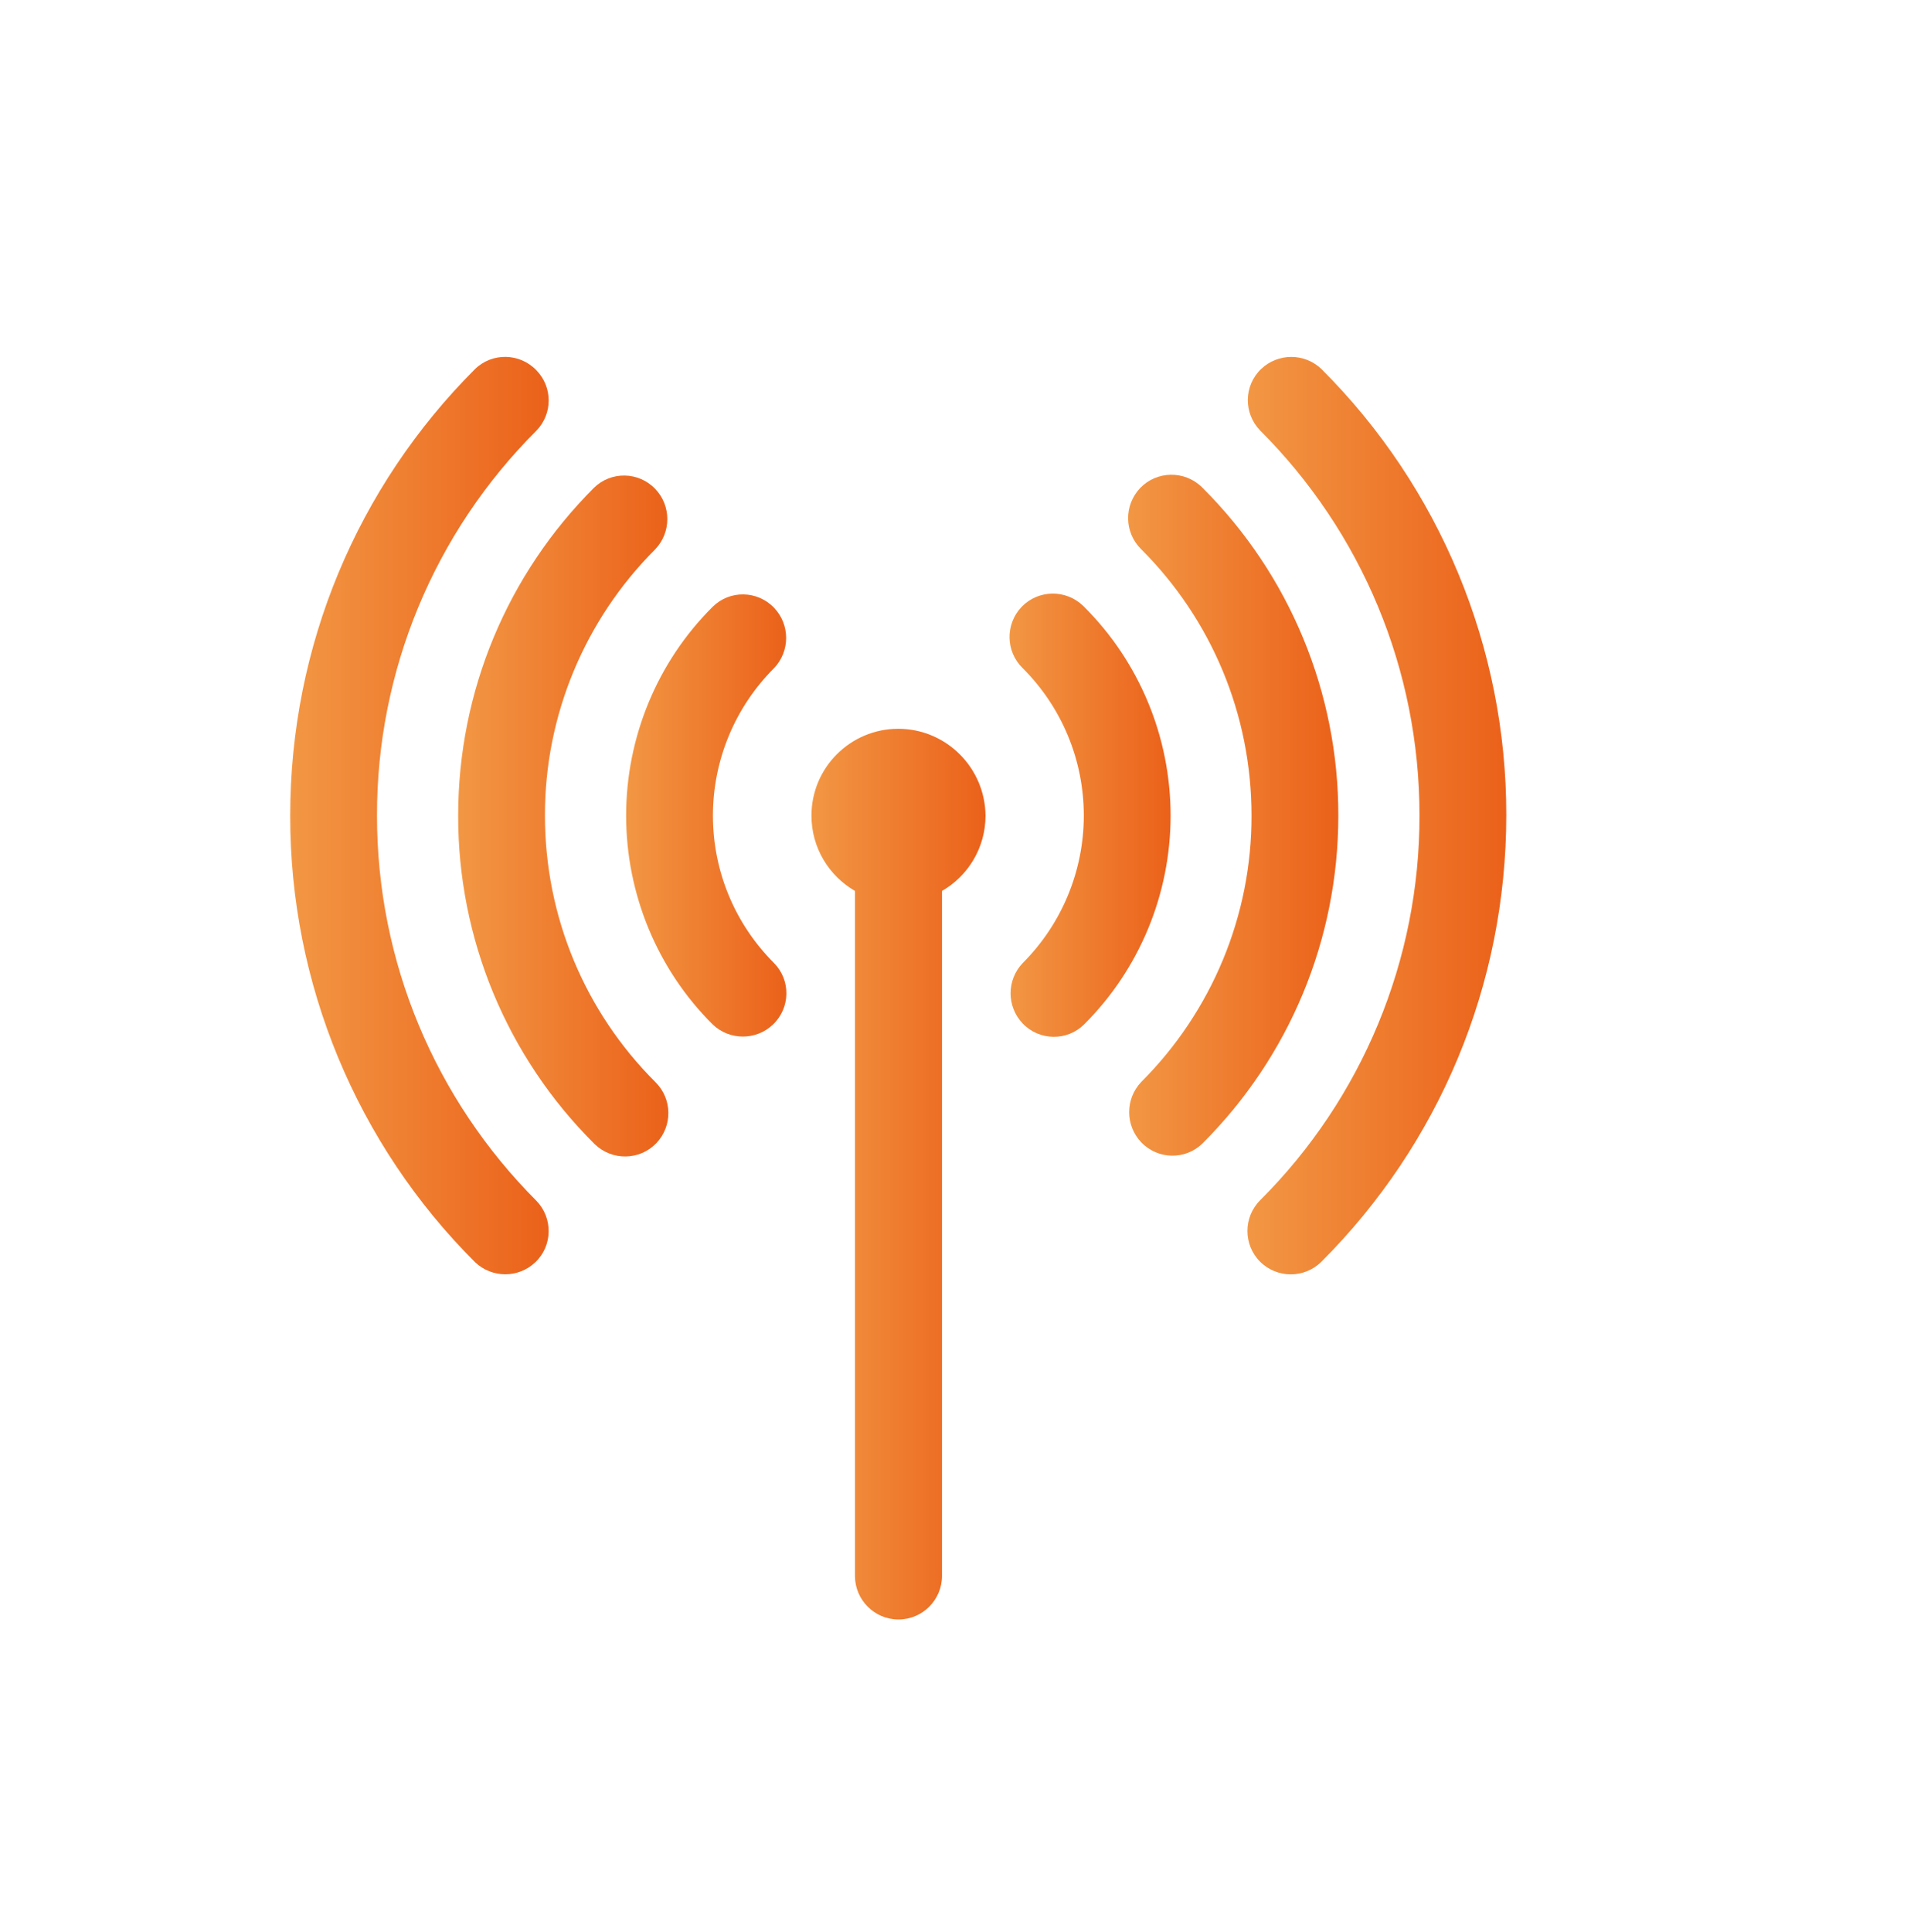
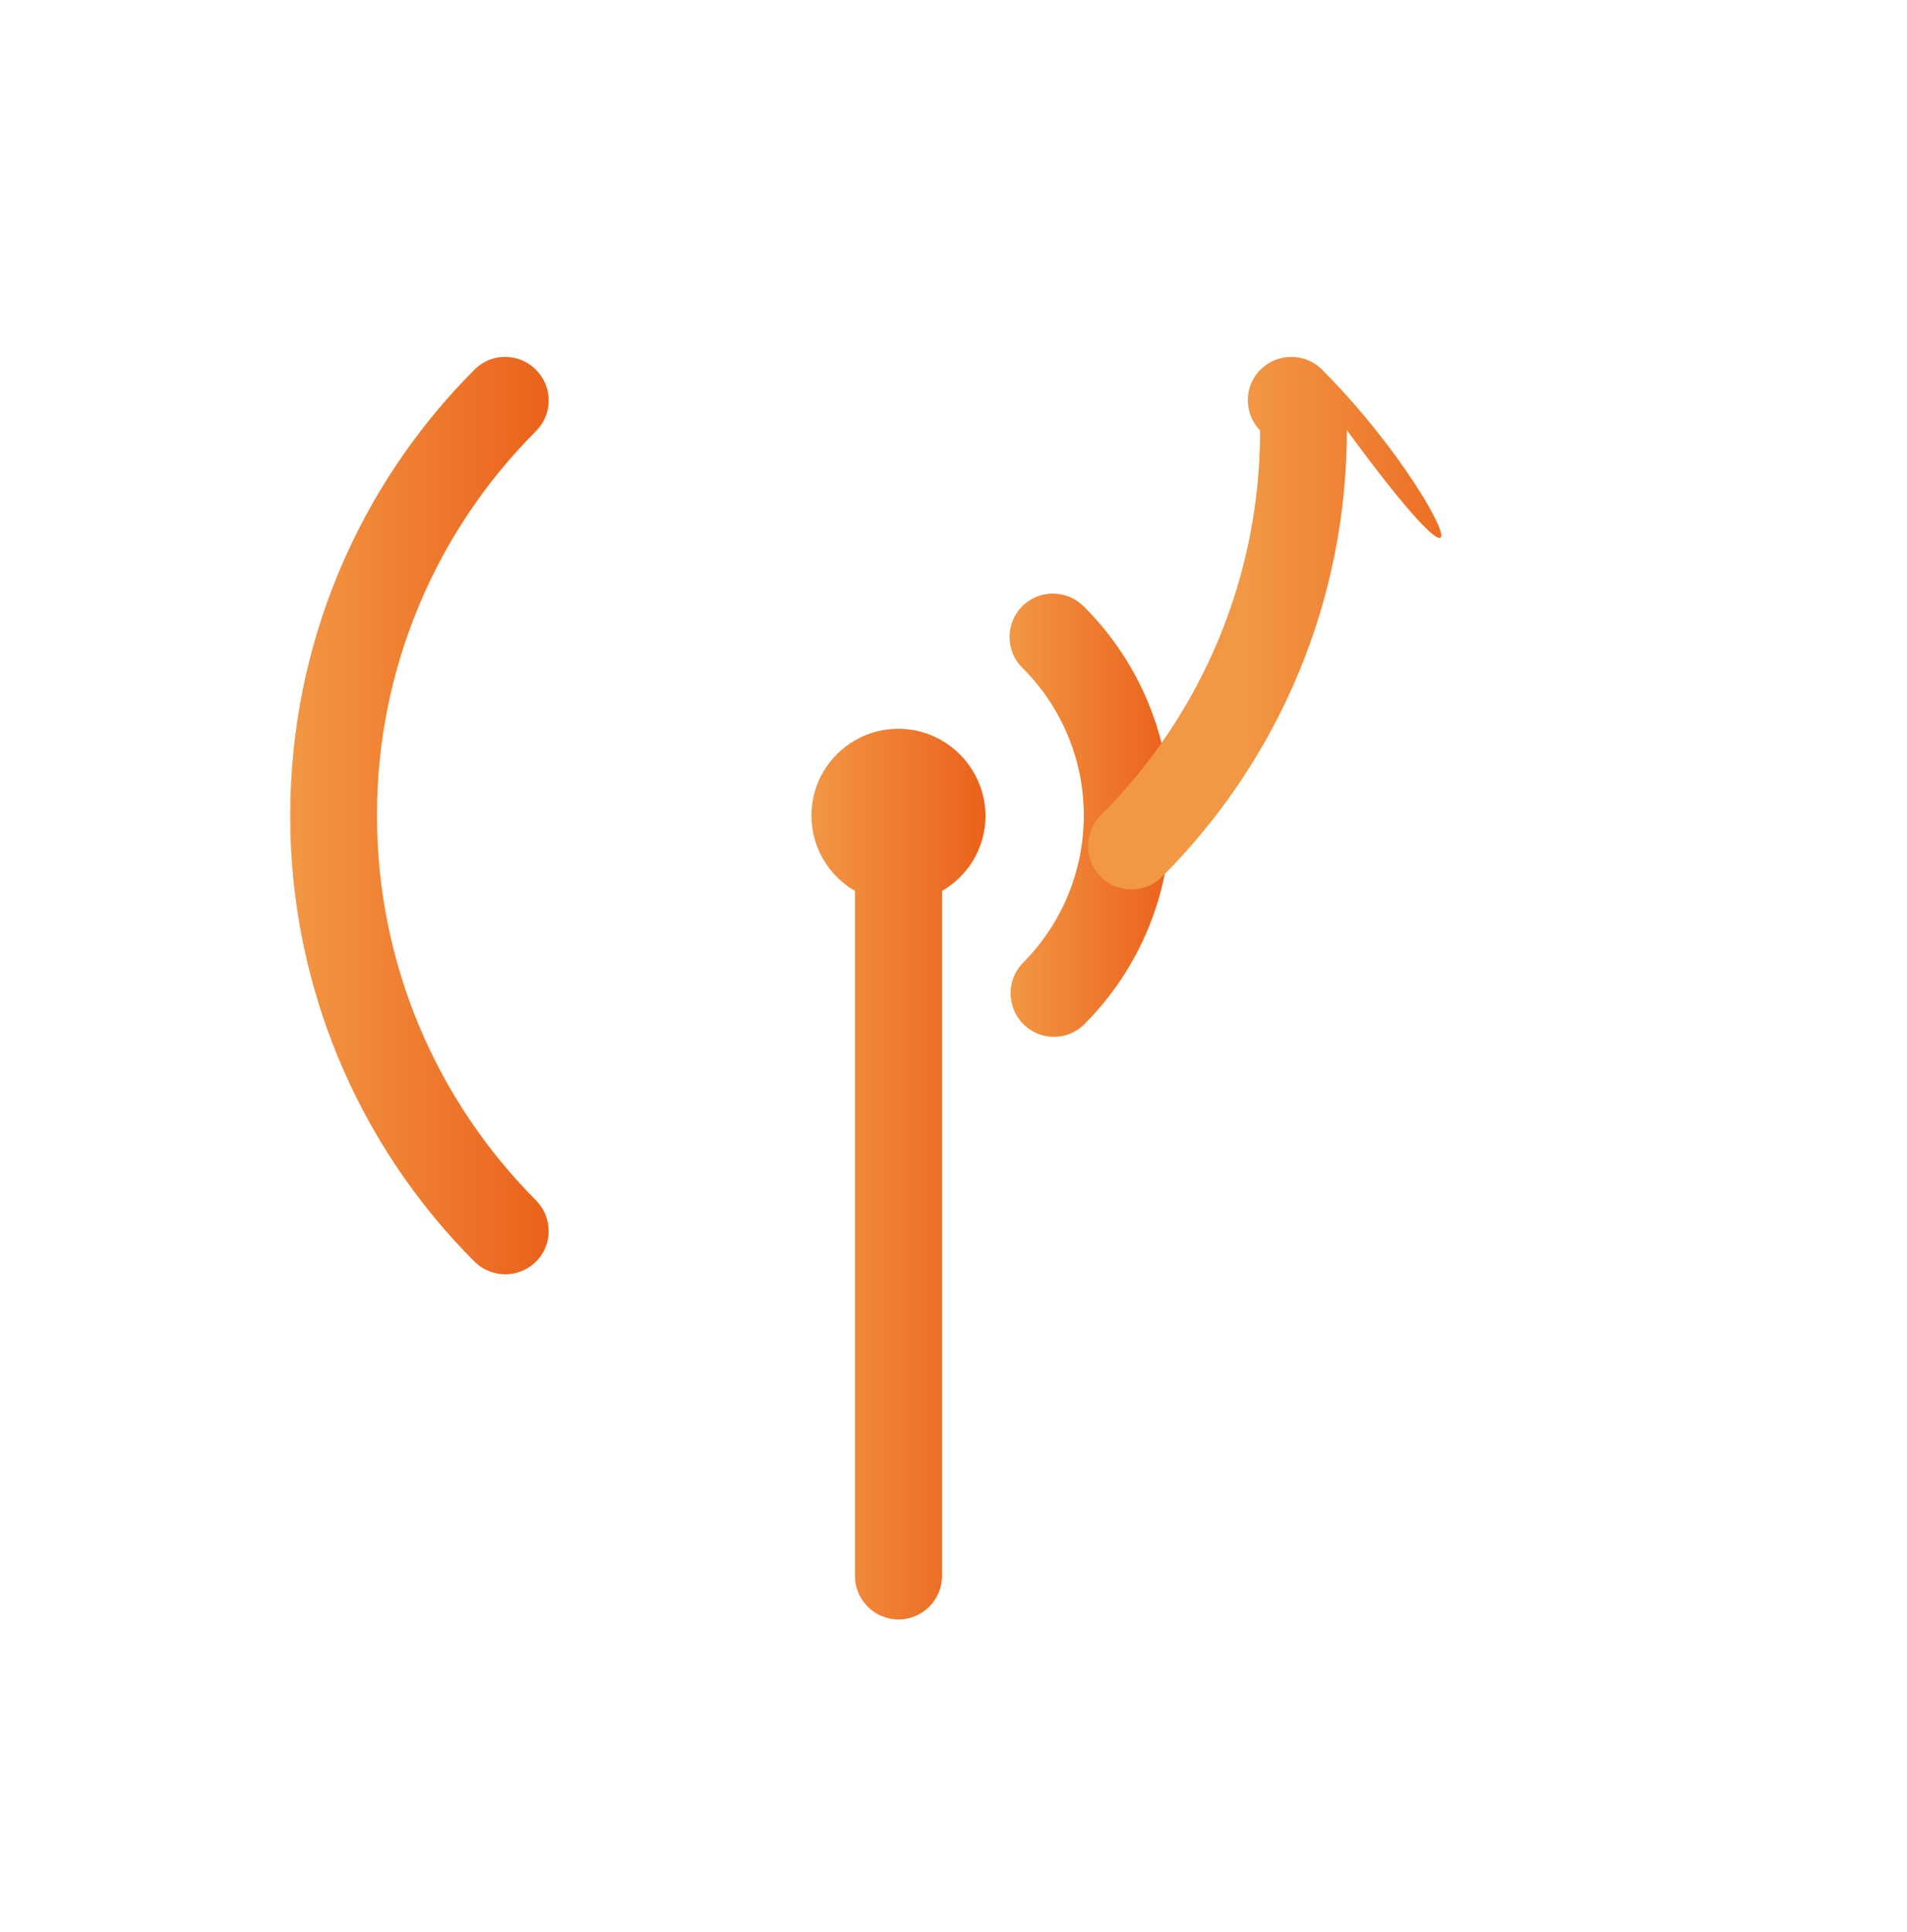
<svg xmlns="http://www.w3.org/2000/svg" version="1.1" id="图层_1" x="0px" y="0px" viewBox="0 0 780 790" style="enable-background:new 0 0 780 790;" xml:space="preserve">
  <style type="text/css">
	.st0{fill:url(#SVGID_1_);}
	.st1{fill:url(#SVGID_2_);}
	.st2{fill:url(#SVGID_3_);}
	.st3{fill:url(#SVGID_4_);}
	.st4{fill:url(#SVGID_5_);}
	.st5{fill:url(#SVGID_6_);}
	.st6{fill:url(#SVGID_7_);}
	.st7{fill:url(#SVGID_8_);}
	.st8{fill:url(#SVGID_9_);}
	.st9{fill:url(#SVGID_10_);}
	.st10{fill:url(#SVGID_11_);}
	.st11{fill:url(#SVGID_12_);}
	.st12{fill:url(#SVGID_13_);}
	.st13{fill:url(#SVGID_14_);}
	.st14{fill:url(#SVGID_15_);}
	.st15{fill:url(#SVGID_16_);}
	.st16{fill:url(#SVGID_17_);}
	.st17{fill:url(#SVGID_18_);}
	.st18{fill:url(#SVGID_19_);}
	.st19{fill:url(#SVGID_20_);}
	.st20{fill:url(#SVGID_21_);}
	.st21{fill:url(#SVGID_22_);}
	.st22{fill:url(#SVGID_23_);}
	.st23{fill:url(#SVGID_24_);}
	.st24{fill:url(#SVGID_25_);}
	.st25{fill:url(#SVGID_26_);}
	.st26{fill:url(#SVGID_27_);}
	.st27{fill:url(#SVGID_28_);}
	.st28{fill:url(#SVGID_29_);}
	.st29{fill:url(#SVGID_30_);}
	.st30{fill:url(#SVGID_31_);}
	.st31{fill:url(#SVGID_32_);}
	.st32{fill:url(#SVGID_33_);}
	.st33{fill:url(#SVGID_34_);}
	.st34{fill:url(#SVGID_35_);}
	.st35{fill:url(#SVGID_36_);}
	.st36{fill:url(#SVGID_37_);}
	.st37{fill:url(#SVGID_38_);}
	.st38{fill:url(#SVGID_39_);}
	.st39{fill:url(#SVGID_40_);}
</style>
  <g>
    <linearGradient id="SVGID_1_" gradientUnits="userSpaceOnUse" x1="256.084" y1="333.521" x2="321.579" y2="333.521">
      <stop offset="7.937039e-04" style="stop-color:#F29744" />
      <stop offset="1" style="stop-color:#EB611A" />
    </linearGradient>
-     <path class="st0" d="M316.6,248.5c-6.8-7.1-18.1-7.3-25.1-0.4c-22.7,22.6-35.4,53.4-35.4,85.4c0,32,12.7,62.8,35.4,85.4   c6.9,6.6,17.8,6.6,24.7,0c7.1-6.8,7.3-18.1,0.4-25.1c-15.9-15.9-25-37.4-25-60.3c0-22.6,9-44.3,25-60.3   C323.2,266.3,323.2,255.4,316.6,248.5z" />
    <linearGradient id="SVGID_2_" gradientUnits="userSpaceOnUse" x1="187.403" y1="333.739" x2="273.446" y2="333.739">
      <stop offset="7.937039e-04" style="stop-color:#F29744" />
      <stop offset="1" style="stop-color:#EB611A" />
    </linearGradient>
-     <path class="st1" d="M222.9,333.5c-0.1-40.8,16.2-80,45.1-108.9c6.6-6.9,6.6-17.8,0-24.7c-6.8-7.1-18.1-7.3-25.1-0.4   c-35.3,35.3-55.5,83.1-55.5,134c-0.1,50.3,19.9,98.5,55.5,134c0.1,0.1,0.3,0.3,0.4,0.4c7.1,6.8,18.3,6.6,25.1-0.4   c6.8-7.1,6.6-18.3-0.4-25.1C239.3,413.7,222.9,374.9,222.9,333.5z" />
    <linearGradient id="SVGID_3_" gradientUnits="userSpaceOnUse" x1="118.705" y1="333.521" x2="224.43" y2="333.521">
      <stop offset="7.937039e-04" style="stop-color:#F29744" />
      <stop offset="1" style="stop-color:#EB611A" />
    </linearGradient>
    <path class="st2" d="M154.2,333.5c-0.1-59.1,23.4-115.7,65.2-157.4c6.7-6.9,6.7-17.8,0-24.7c-6.8-7.1-18.1-7.3-25.1-0.5   c-48.1,48.1-75.6,113.2-75.6,182.6c-0.1,68.5,27.1,134.2,75.6,182.6c6.9,6.6,17.8,6.6,24.7,0c7.1-6.8,7.2-18.1,0.4-25.1   C178,449.5,154.2,393.4,154.2,333.5z" />
    <linearGradient id="SVGID_4_" gradientUnits="userSpaceOnUse" x1="412.821" y1="333.302" x2="478.753" y2="333.302">
      <stop offset="7.937039e-04" style="stop-color:#F29744" />
      <stop offset="1" style="stop-color:#EB611A" />
    </linearGradient>
    <path class="st3" d="M443.4,248.1c-0.1-0.1-0.3-0.3-0.4-0.4c-7.1-6.8-18.3-6.6-25.1,0.4c-6.8,7.1-6.6,18.3,0.4,25.1   c15.9,15.9,25,37.4,25,60.3c0,22.6-9,44.3-25,60.3c-6.6,6.9-6.6,17.8,0,24.7c6.8,7.1,18.1,7.3,25.1,0.4   c22.7-22.6,35.4-53.4,35.4-85.4C478.8,301.5,466.1,270.7,443.4,248.1z" />
    <linearGradient id="SVGID_5_" gradientUnits="userSpaceOnUse" x1="461.391" y1="333.302" x2="547.433" y2="333.302">
      <stop offset="7.937039e-04" style="stop-color:#F29744" />
      <stop offset="1" style="stop-color:#EB611A" />
    </linearGradient>
-     <path class="st4" d="M491.9,199.5c-0.1-0.1-0.3-0.3-0.4-0.4c-7.1-6.8-18.3-6.6-25.1,0.4c-6.8,7.1-6.6,18.3,0.4,25.1   c28.7,28.7,45.1,67.5,45.1,108.9c0.1,40.8-16.2,80-45.1,108.9c-6.6,6.9-6.6,17.8,0,24.7c6.8,7.1,18.1,7.3,25.1,0.4   c35.3-35.3,55.5-83.1,55.5-134C547.5,283.3,527.5,235,491.9,199.5z" />
    <linearGradient id="SVGID_6_" gradientUnits="userSpaceOnUse" x1="510.176" y1="333.632" x2="616.131" y2="333.632">
      <stop offset="7.937039e-04" style="stop-color:#F29744" />
      <stop offset="1" style="stop-color:#EB611A" />
    </linearGradient>
-     <path class="st5" d="M540.5,150.9L540.5,150.9c-6.9-6.6-17.8-6.6-24.7,0c-7.1,6.8-7.2,18.1-0.4,25.1   c41.5,41.5,65.2,97.6,65.2,157.4c0.1,59.1-23.4,115.7-65.2,157.4c-6.9,6.9-6.9,18.2,0,25.1c6.9,6.9,18.2,6.9,25.1,0   c48.1-48.1,75.6-113.2,75.6-182.6C616.2,265,589,199.3,540.5,150.9z" />
+     <path class="st5" d="M540.5,150.9L540.5,150.9c-6.9-6.6-17.8-6.6-24.7,0c-7.1,6.8-7.2,18.1-0.4,25.1   c0.1,59.1-23.4,115.7-65.2,157.4c-6.9,6.9-6.9,18.2,0,25.1c6.9,6.9,18.2,6.9,25.1,0   c48.1-48.1,75.6-113.2,75.6-182.6C616.2,265,589,199.3,540.5,150.9z" />
    <linearGradient id="SVGID_7_" gradientUnits="userSpaceOnUse" x1="331.888" y1="480.084" x2="402.949" y2="480.084">
      <stop offset="7.937039e-04" style="stop-color:#F29744" />
      <stop offset="1" style="stop-color:#EB611A" />
    </linearGradient>
    <path class="st6" d="M367.4,298c-19.6,0-35.5,15.9-35.5,35.5c0,13.1,7.1,24.6,17.8,30.8v280.1c0,9.8,8,17.8,17.8,17.8   c9.8,0,17.8-8,17.8-17.8V364.3c10.6-6.1,17.8-17.6,17.8-30.8C402.9,313.9,387,298,367.4,298z" />
  </g>
</svg>